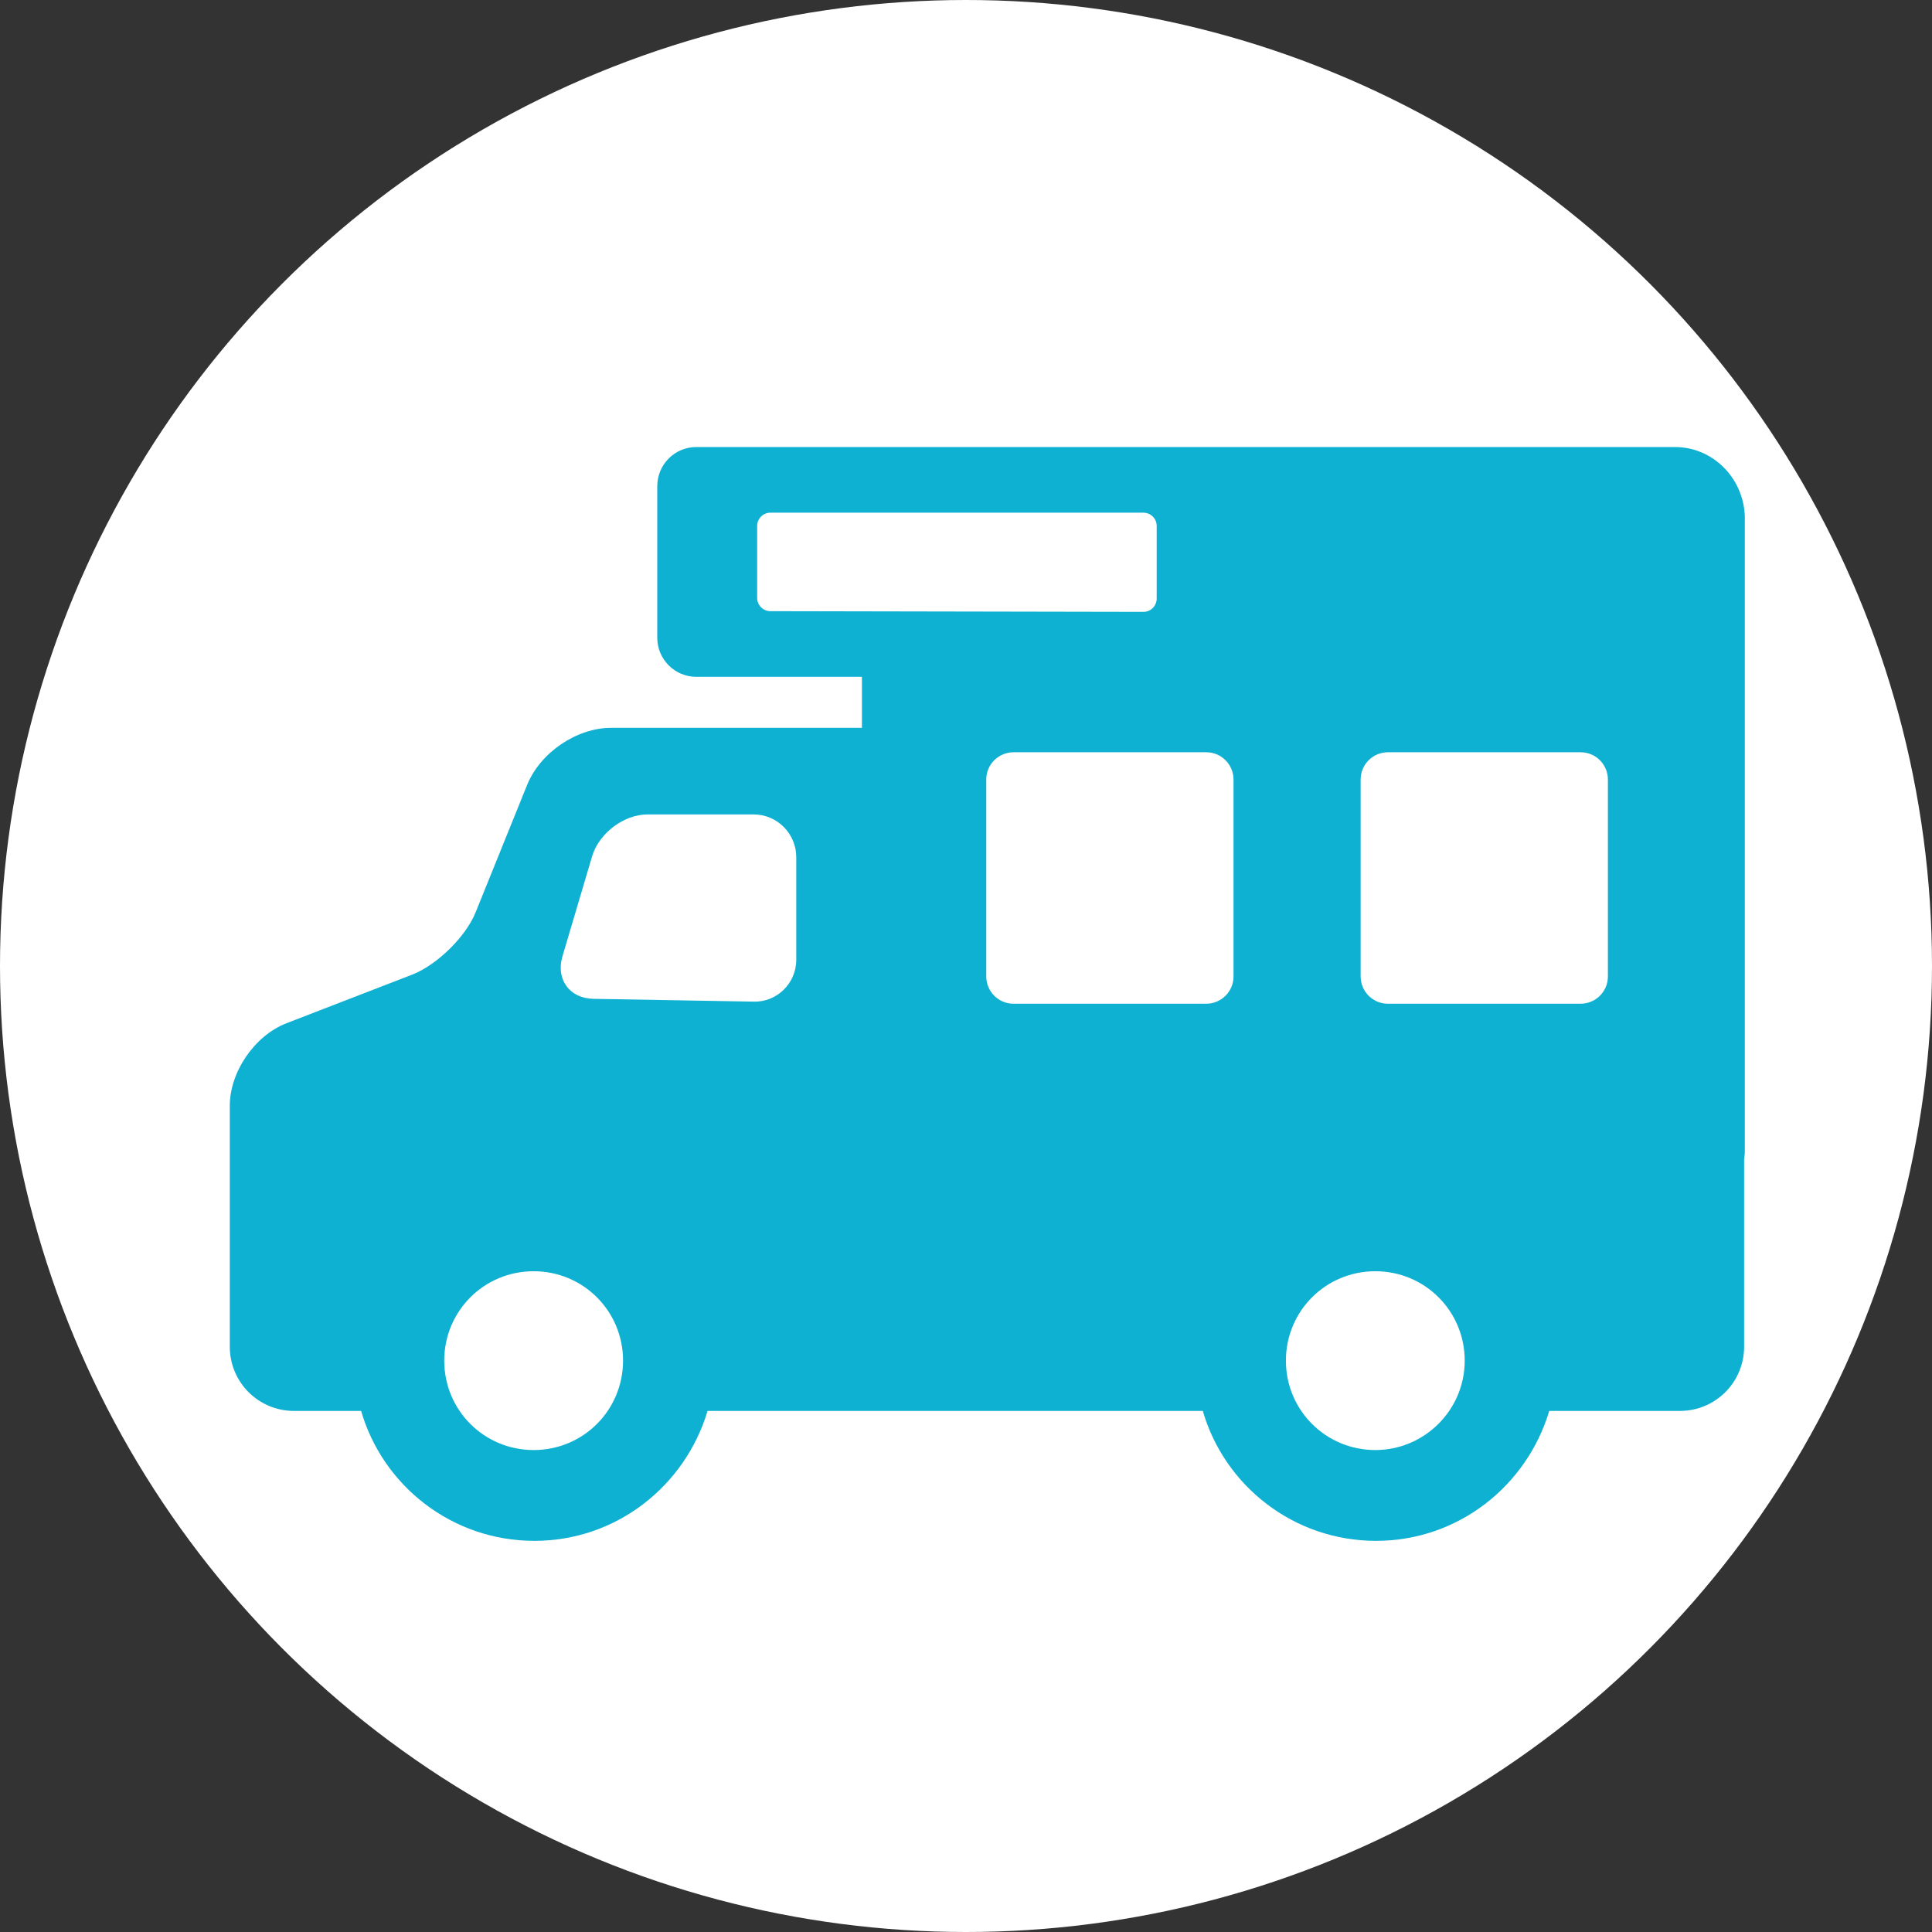
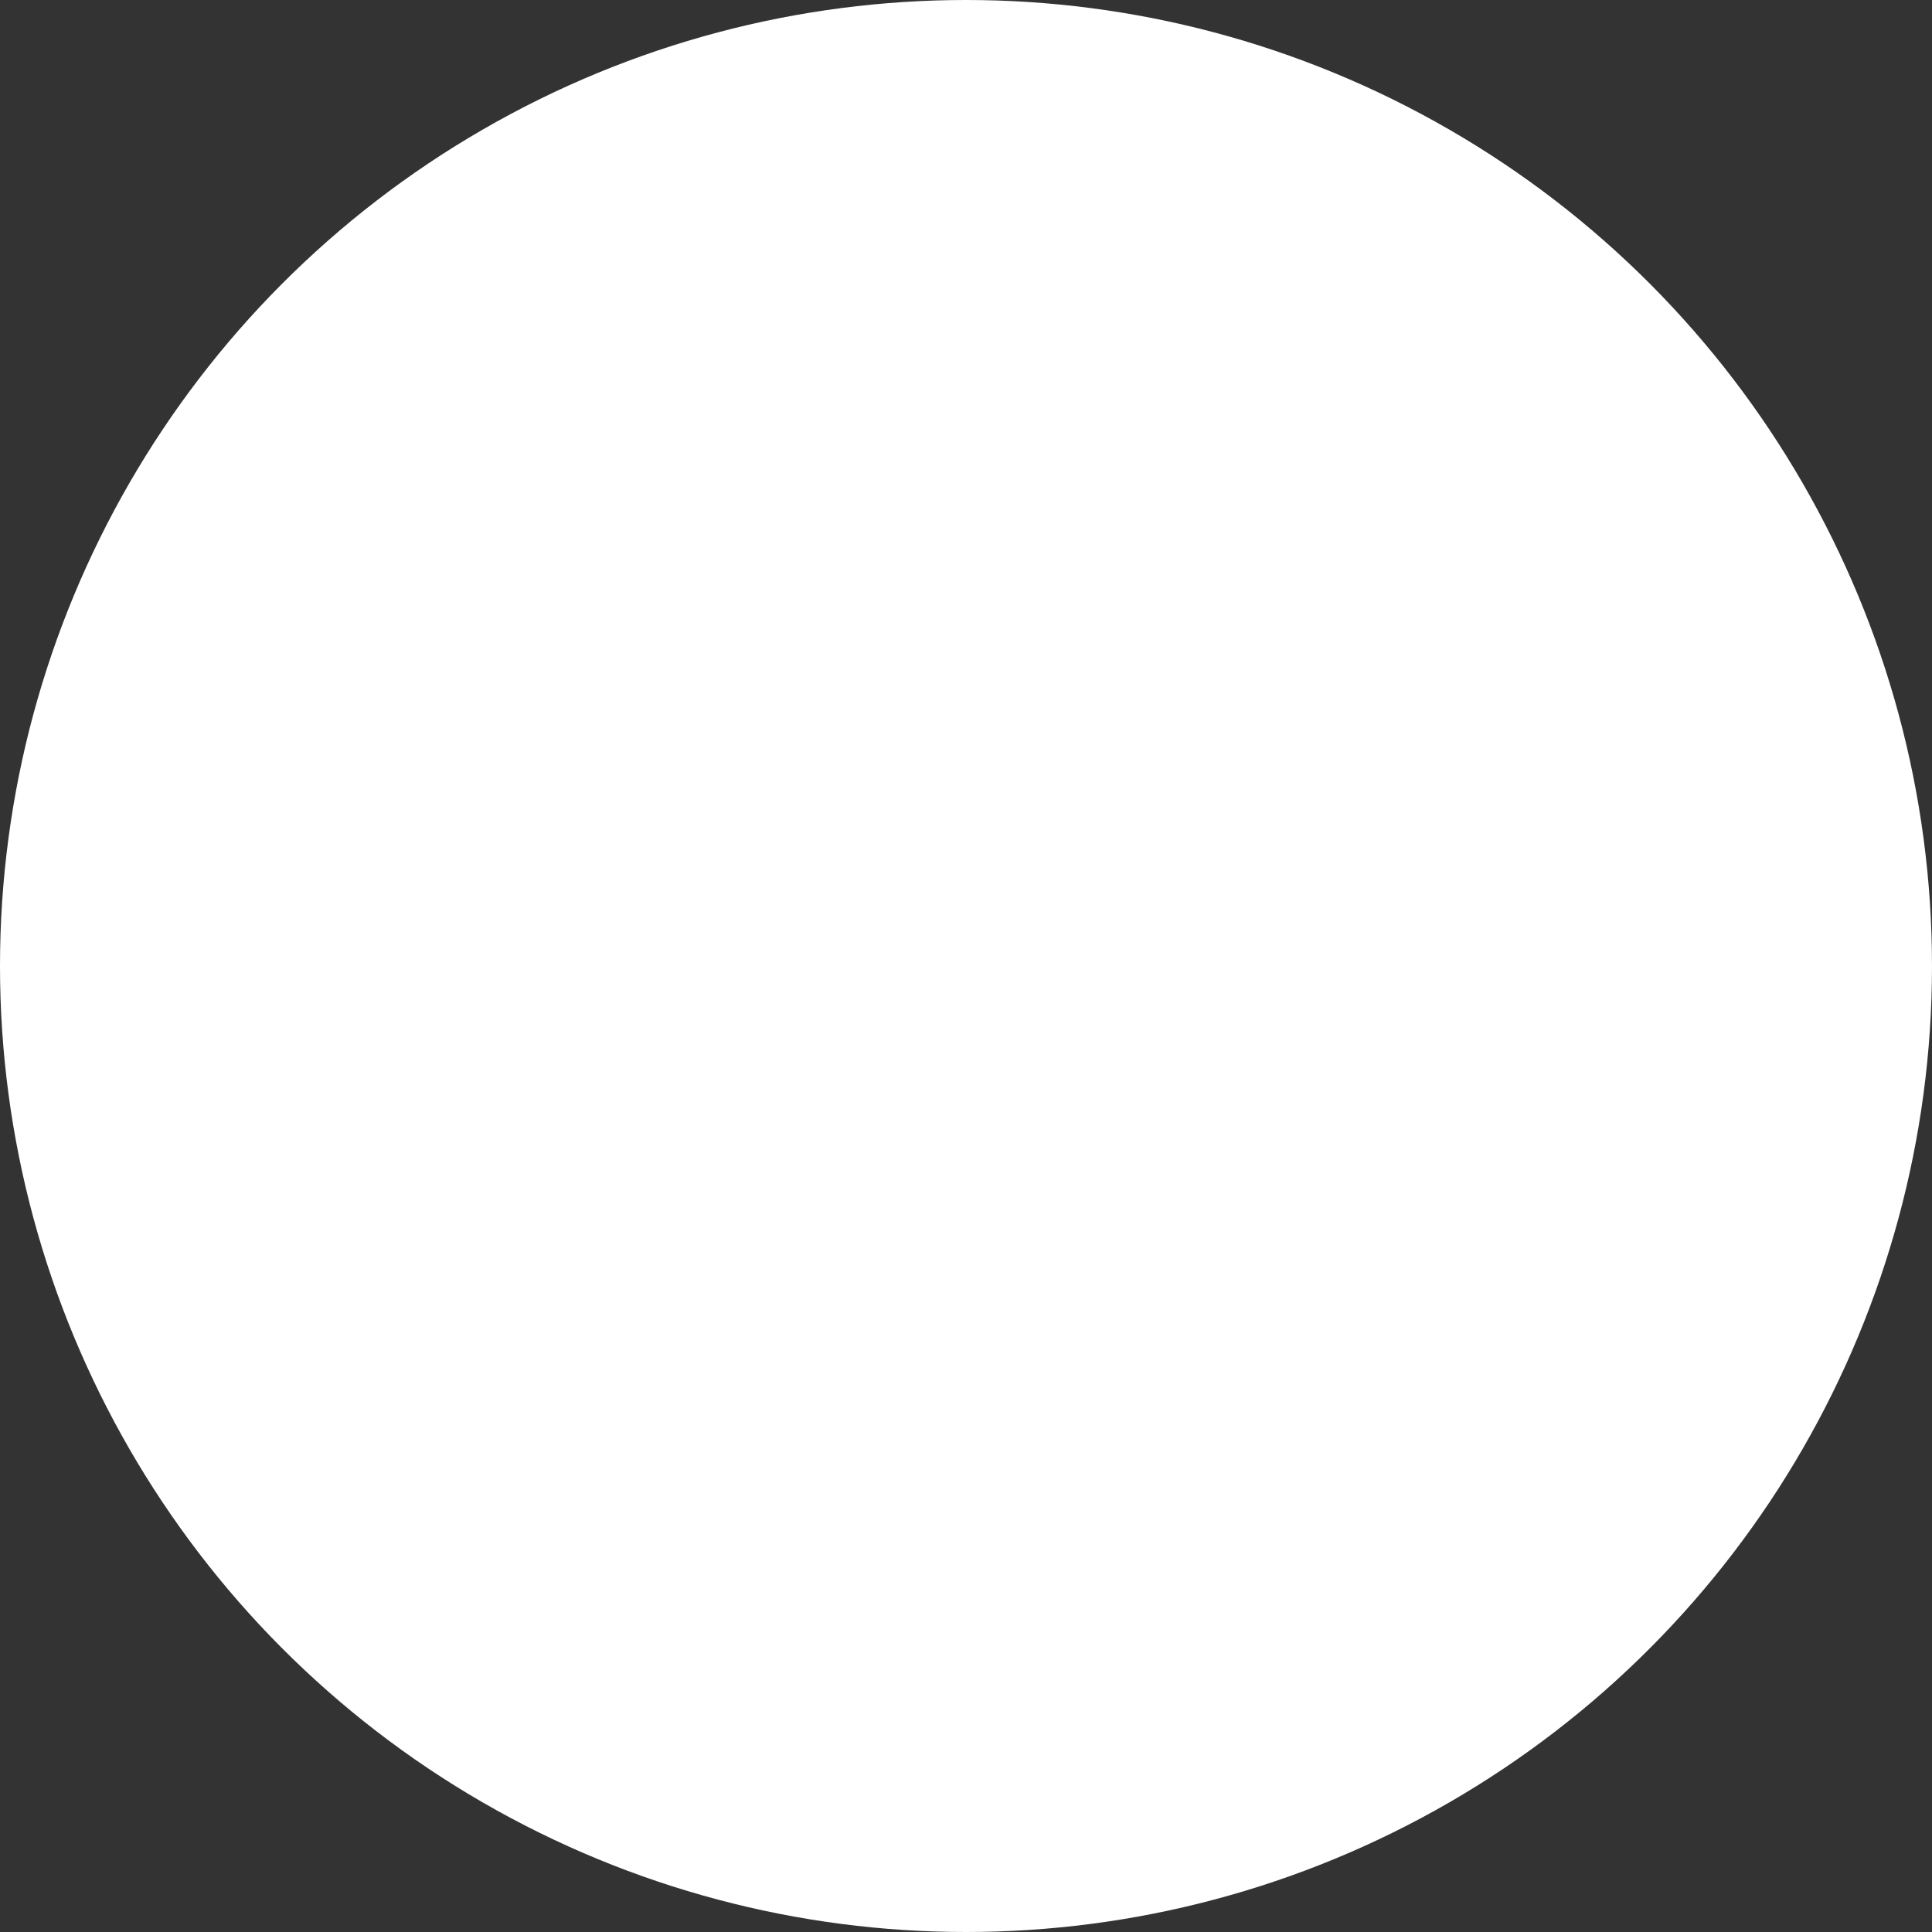
<svg xmlns="http://www.w3.org/2000/svg" version="1.1" id="Capa_1" x="0px" y="0px" viewBox="58 -58.6 276.6 276.6" style="enable-background:new 58 -58.6 276.6 276.6;" xml:space="preserve">
  <rect x="58" y="-58.6" width="276.6" height="276.6" fill="#333333" stroke="none" />
  <style type="text/css">
	.st0{fill:#FFFFFF;}
	.st1{fill:#0EB1D2;}
</style>
  <circle class="st0" cx="196.3" cy="79.7" r="138.3" />
-   <path class="st1" d="M297.8,5.4H195.3h-4.1h-33.5c-3.1,0-5.6,2.5-5.6,5.6v21.7c0,3.1,2.5,5.6,5.6,5.6h23.7v7.3h-35.9  c-4.9,0-10.1,3.5-12,8.1L126.1,72c-1.4,3.5-5.5,7.5-9,8.9l-18.1,7c-4.6,1.8-8.1,7-8.1,11.8v34.5c0,5.1,4.1,9.2,9.2,9.2h9.6  c3.1,10.7,13,18.6,24.8,18.6s21.6-7.9,24.8-18.6h70.9c3.1,10.7,13,18.6,24.8,18.6s21.6-7.9,24.8-18.6h18.7c5.1,0,9.2-4.1,9.2-9.2  v-26.7c0-0.4,0.1-0.7,0.1-1.1V15.3C307.6,9.8,303.2,5.4,297.8,5.4z M134.4,149c-7.1,0-12.8-5.7-12.8-12.8s5.7-12.8,12.8-12.8  s12.8,5.7,12.8,12.8S141.5,149,134.4,149z M172,78.8c0,3.4-2.8,6.1-6.1,6l-23-0.4c-3.4-0.1-5.3-2.8-4.4-6l4.3-14.5  c1-3.2,4.5-5.9,7.9-5.9h15.2c3.4,0,6.1,2.8,6.1,6.1V78.8z M168.3,28.9c-1,0-1.9-0.8-1.9-1.9V16.7c0-1,0.8-1.9,1.9-1.9h53.4  c1,0,1.9,0.8,1.9,1.9v10.4c0,1-0.8,1.9-1.9,1.9L168.3,28.9L168.3,28.9z M234.6,81.2c0,2.2-1.8,3.9-3.9,3.9h-27.6  c-2.2,0-3.9-1.8-3.9-3.9V53c0-2.2,1.8-3.9,3.9-3.9h27.6c2.2,0,3.9,1.8,3.9,3.9V81.2z M254.9,149c-7.1,0-12.8-5.7-12.8-12.8  s5.7-12.8,12.8-12.8c7.1,0,12.8,5.7,12.8,12.8S261.9,149,254.9,149z M288.2,81.2c0,2.2-1.8,3.9-3.9,3.9h-27.6  c-2.2,0-3.9-1.8-3.9-3.9V53c0-2.2,1.8-3.9,3.9-3.9h27.6c2.2,0,3.9,1.8,3.9,3.9V81.2z" />
</svg>